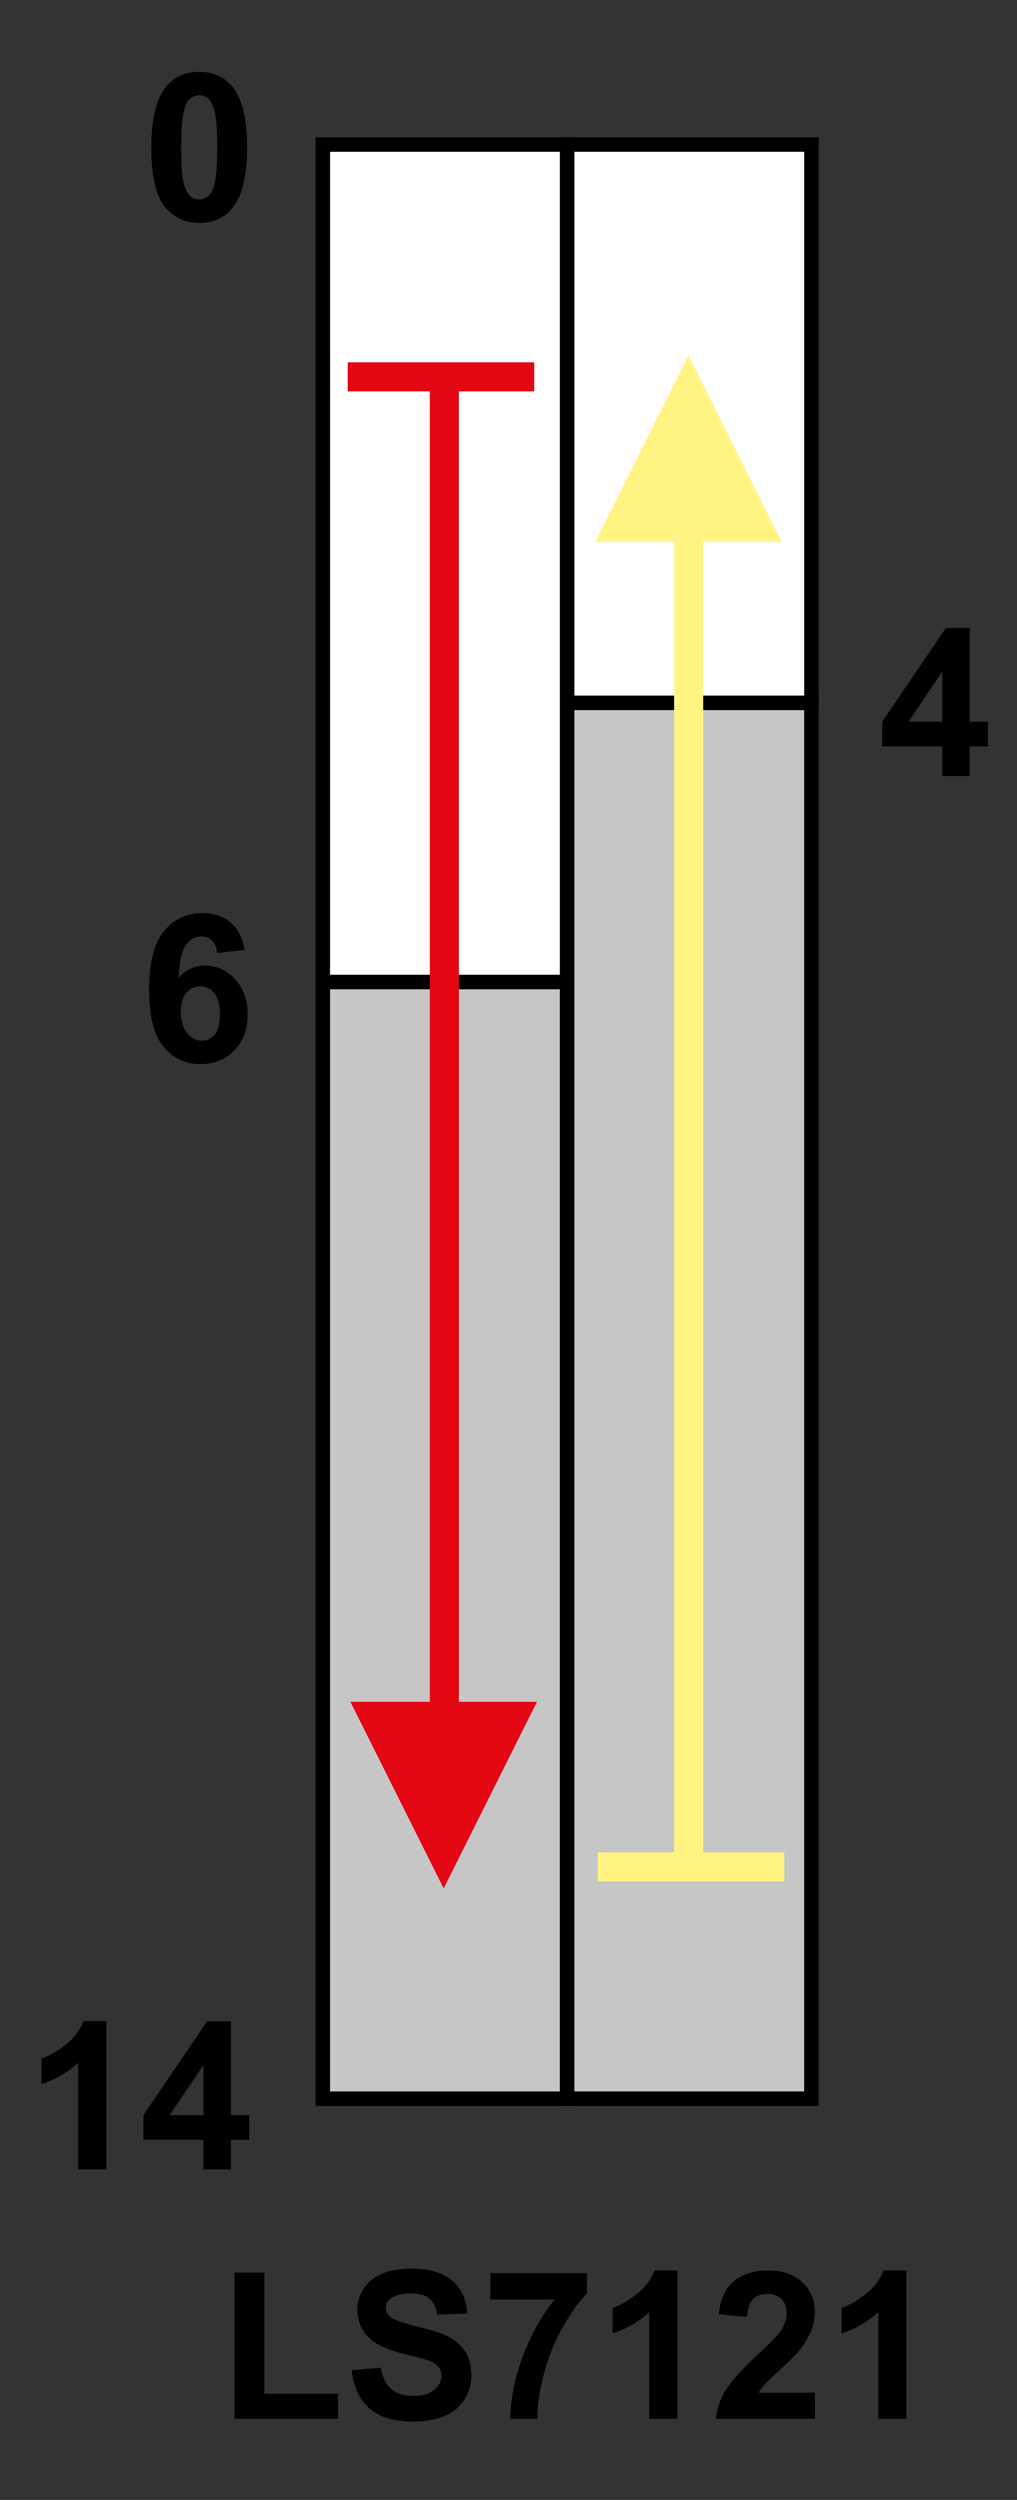
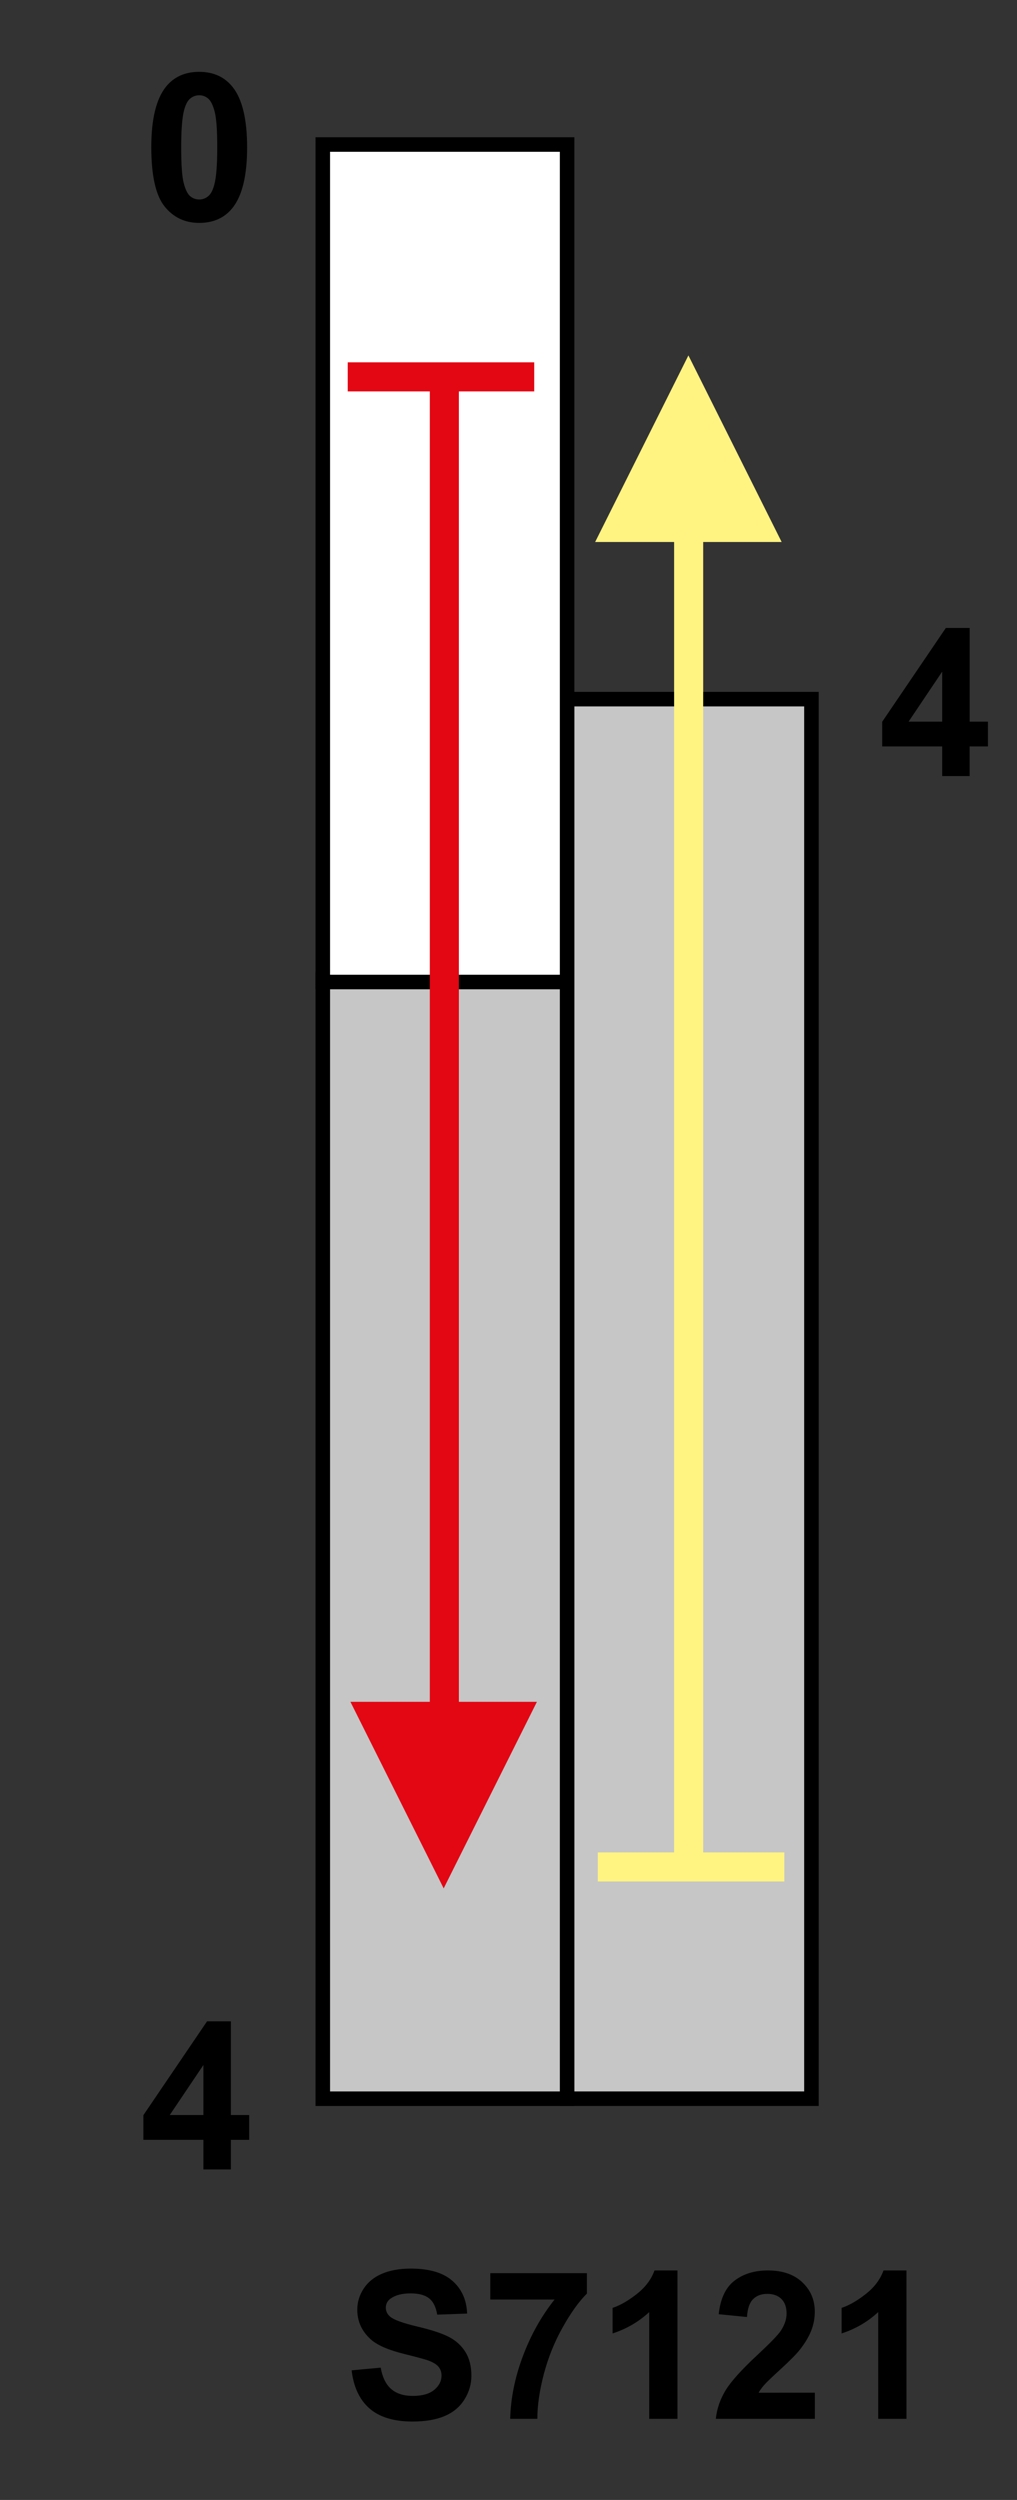
<svg xmlns="http://www.w3.org/2000/svg" version="1.1" id="Réteg_1" x="0px" y="0px" width="70px" height="172px" viewBox="0 0 70 172" enable-background="new 0 0 70 172" xml:space="preserve">
  <rect x="0" y="0" width="70" height="172" fill="#333333" stroke="none" />
  <rect x="39.034" y="48.102" fill="#C6C6C6" stroke="#000000" stroke-width="1" width="16.817" height="96.292" />
-   <polygon fill="#FFFFFF" stroke="#000000" stroke-width="1" points="39.034,9.943 55.852,9.943 55.852,48.358 55.852,48.358    39.034,48.358 39.034,48.102 " />
  <rect x="22.218" y="67.395" fill="#C6C6C6" stroke="#000000" stroke-width="1" width="16.816" height="77" />
  <polygon fill="#FFFFFF" stroke="#000000" stroke-width="1" points="22.218,9.943 39.034,9.943 39.034,67.564 22.218,67.564    22.218,67.309 " />
  <line fill="none" stroke="#E30613" stroke-width="2" x1="30.584" y1="26.76" x2="30.584" y2="127.576" />
  <line fill="none" stroke="#FFF482" stroke-width="2" x1="47.4" y1="127.576" x2="47.4" y2="26.76" />
  <g>
    <line fill="none" stroke="#FFF482" stroke-width="2" x1="53.986" y1="128.449" x2="41.148" y2="128.449" />
    <polygon fill="#E30613" points="24.12,117.088 30.538,129.924 36.956,117.088  " />
    <line fill="none" stroke="#E30613" stroke-width="2" x1="23.934" y1="25.929" x2="36.771" y2="25.929" />
    <polygon fill="#FFF482" points="53.801,37.291 47.383,24.454 40.964,37.291  " />
  </g>
-   <path d="M16.839,65.356l-1.89,0.207c-0.046-0.386-0.164-0.67-0.356-0.854c-0.192-0.184-0.441-0.276-0.748-0.276   c-0.406,0-0.75,0.185-1.032,0.554c-0.281,0.369-0.458,1.138-0.531,2.305c0.484-0.572,1.086-0.858,1.807-0.858   c0.812,0,1.508,0.31,2.086,0.93c0.579,0.621,0.869,1.421,0.869,2.401c0,1.041-0.305,1.876-0.915,2.505   c-0.609,0.629-1.392,0.944-2.347,0.944c-1.026,0-1.868-0.399-2.529-1.197c-0.66-0.799-0.989-2.107-0.989-3.926   c0-1.865,0.343-3.209,1.029-4.033c0.686-0.824,1.576-1.236,2.673-1.236c0.769,0,1.406,0.216,1.91,0.649   C16.38,63.904,16.7,64.532,16.839,65.356z M12.448,69.609c0,0.636,0.145,1.128,0.436,1.474c0.289,0.346,0.62,0.519,0.993,0.519   c0.359,0,0.659-0.141,0.898-0.425c0.238-0.284,0.359-0.748,0.359-1.394c0-0.664-0.13-1.151-0.387-1.46   c-0.259-0.309-0.58-0.463-0.967-0.463c-0.373,0-0.689,0.148-0.946,0.442C12.577,68.598,12.448,69.033,12.448,69.609z" />
  <path d="M64.852,53.394v-2.038h-4.131v-1.697l4.381-6.454h1.64v6.447H68v1.704h-1.26v2.038H64.852z M64.852,49.652v-3.446   l-2.316,3.446H64.852z" />
  <path d="M13.712,4.943c0.982,0,1.753,0.352,2.308,1.055c0.659,0.833,0.989,2.215,0.989,4.145c0,1.926-0.332,3.31-0.997,4.152   c-0.55,0.693-1.317,1.041-2.3,1.041c-0.989,0-1.786-0.381-2.391-1.142c-0.605-0.762-0.907-2.119-0.907-4.072   c0-1.917,0.332-3.295,0.997-4.138C11.961,5.29,12.728,4.943,13.712,4.943z M13.712,6.555c-0.233,0-0.439,0.075-0.621,0.226   c-0.182,0.151-0.323,0.422-0.423,0.811c-0.132,0.505-0.197,1.356-0.197,2.552s0.059,2.019,0.177,2.465   c0.118,0.448,0.268,0.746,0.447,0.894c0.179,0.148,0.384,0.222,0.617,0.222c0.231,0,0.438-0.076,0.62-0.226s0.323-0.421,0.423-0.811   c0.132-0.5,0.198-1.349,0.198-2.545c0-1.196-0.06-2.018-0.178-2.465c-0.118-0.447-0.268-0.746-0.447-0.897   C14.149,6.63,13.943,6.555,13.712,6.555z" />
  <g>
-     <path d="M7.323,149.26H5.379v-7.344c-0.714,0.664-1.553,1.154-2.52,1.471v-1.76c0.508-0.166,1.061-0.482,1.656-0.947    c0.597-0.465,1.005-1.008,1.228-1.627h1.58V149.26z" />
    <path d="M14.001,149.26v-2.037H9.87v-1.697l4.381-6.455h1.64v6.447h1.26v1.705h-1.26v2.037H14.001z M14.001,145.518v-3.444    l-2.318,3.444H14.001z" />
  </g>
  <g>
-     <path d="M16.14,166.418v-10.061h2.056v8.338h5.076v1.723H16.14L16.14,166.418z" />
    <path d="M24.203,163.083l2-0.185c0.119,0.668,0.361,1.16,0.727,1.474c0.364,0.313,0.857,0.471,1.478,0.471    c0.656,0,1.15-0.14,1.483-0.419c0.333-0.277,0.5-0.604,0.5-0.979c0-0.239-0.071-0.443-0.21-0.611    c-0.141-0.169-0.385-0.314-0.733-0.439c-0.238-0.082-0.781-0.229-1.63-0.44c-1.092-0.271-1.857-0.604-2.297-1.002    c-0.62-0.56-0.929-1.238-0.929-2.041c0-0.517,0.146-1,0.438-1.449c0.292-0.448,0.712-0.792,1.261-1.026s1.211-0.354,1.988-0.354    c1.267,0,2.221,0.28,2.862,0.844c0.64,0.563,0.977,1.313,1.01,2.25l-2.057,0.074c-0.087-0.521-0.272-0.894-0.557-1.121    c-0.285-0.229-0.712-0.342-1.281-0.342c-0.588,0-1.048,0.122-1.38,0.364c-0.214,0.156-0.32,0.367-0.32,0.629    c0,0.238,0.101,0.443,0.302,0.613c0.257,0.217,0.881,0.443,1.872,0.678s1.725,0.478,2.199,0.729    c0.474,0.252,0.847,0.599,1.115,1.035s0.402,0.979,0.402,1.622c0,0.583-0.162,1.129-0.483,1.639    c-0.323,0.51-0.779,0.889-1.37,1.137c-0.591,0.246-1.326,0.371-2.206,0.371c-1.281,0-2.267-0.301-2.953-0.898    C24.747,165.104,24.336,164.23,24.203,163.083z" />
    <path d="M33.747,158.211v-1.814h6.649v1.406c-0.549,0.541-1.104,1.318-1.672,2.331c-0.568,1.013-1,2.089-1.298,3.229    c-0.297,1.14-0.442,2.158-0.438,3.056h-1.871c0.033-1.403,0.321-2.835,0.867-4.293c0.545-1.459,1.274-2.765,2.187-3.914    L33.747,158.211L33.747,158.211z" />
    <path d="M46.63,166.418h-1.944v-7.344c-0.713,0.664-1.554,1.154-2.521,1.471v-1.76c0.509-0.166,1.062-0.482,1.657-0.947    s1.005-1.008,1.228-1.628h1.58V166.418z" />
    <path d="M56.086,164.621v1.797H49.27c0.072-0.686,0.295-1.333,0.664-1.947c0.369-0.611,1.101-1.425,2.19-2.438    c0.878-0.818,1.416-1.373,1.614-1.665c0.269-0.402,0.402-0.8,0.402-1.193c0-0.435-0.119-0.769-0.354-1.002    c-0.235-0.233-0.561-0.351-0.975-0.351c-0.41,0-0.735,0.121-0.979,0.367s-0.381,0.654-0.418,1.226l-1.945-0.194    c0.115-1.072,0.479-1.843,1.092-2.311c0.61-0.467,1.375-0.7,2.291-0.7c1.006,0,1.795,0.271,2.369,0.813    c0.574,0.541,0.861,1.215,0.861,2.02c0,0.459-0.082,0.896-0.246,1.311s-0.423,0.849-0.777,1.303    c-0.236,0.302-0.662,0.732-1.278,1.299c-0.617,0.564-1.009,0.939-1.173,1.125c-0.162,0.186-0.295,0.365-0.396,0.542L56.086,164.621    L56.086,164.621z" />
    <path d="M62.393,166.418h-1.945v-7.344c-0.713,0.664-1.553,1.154-2.521,1.471v-1.76c0.509-0.166,1.062-0.482,1.657-0.947    s1.005-1.008,1.229-1.628h1.58V166.418z" />
  </g>
</svg>